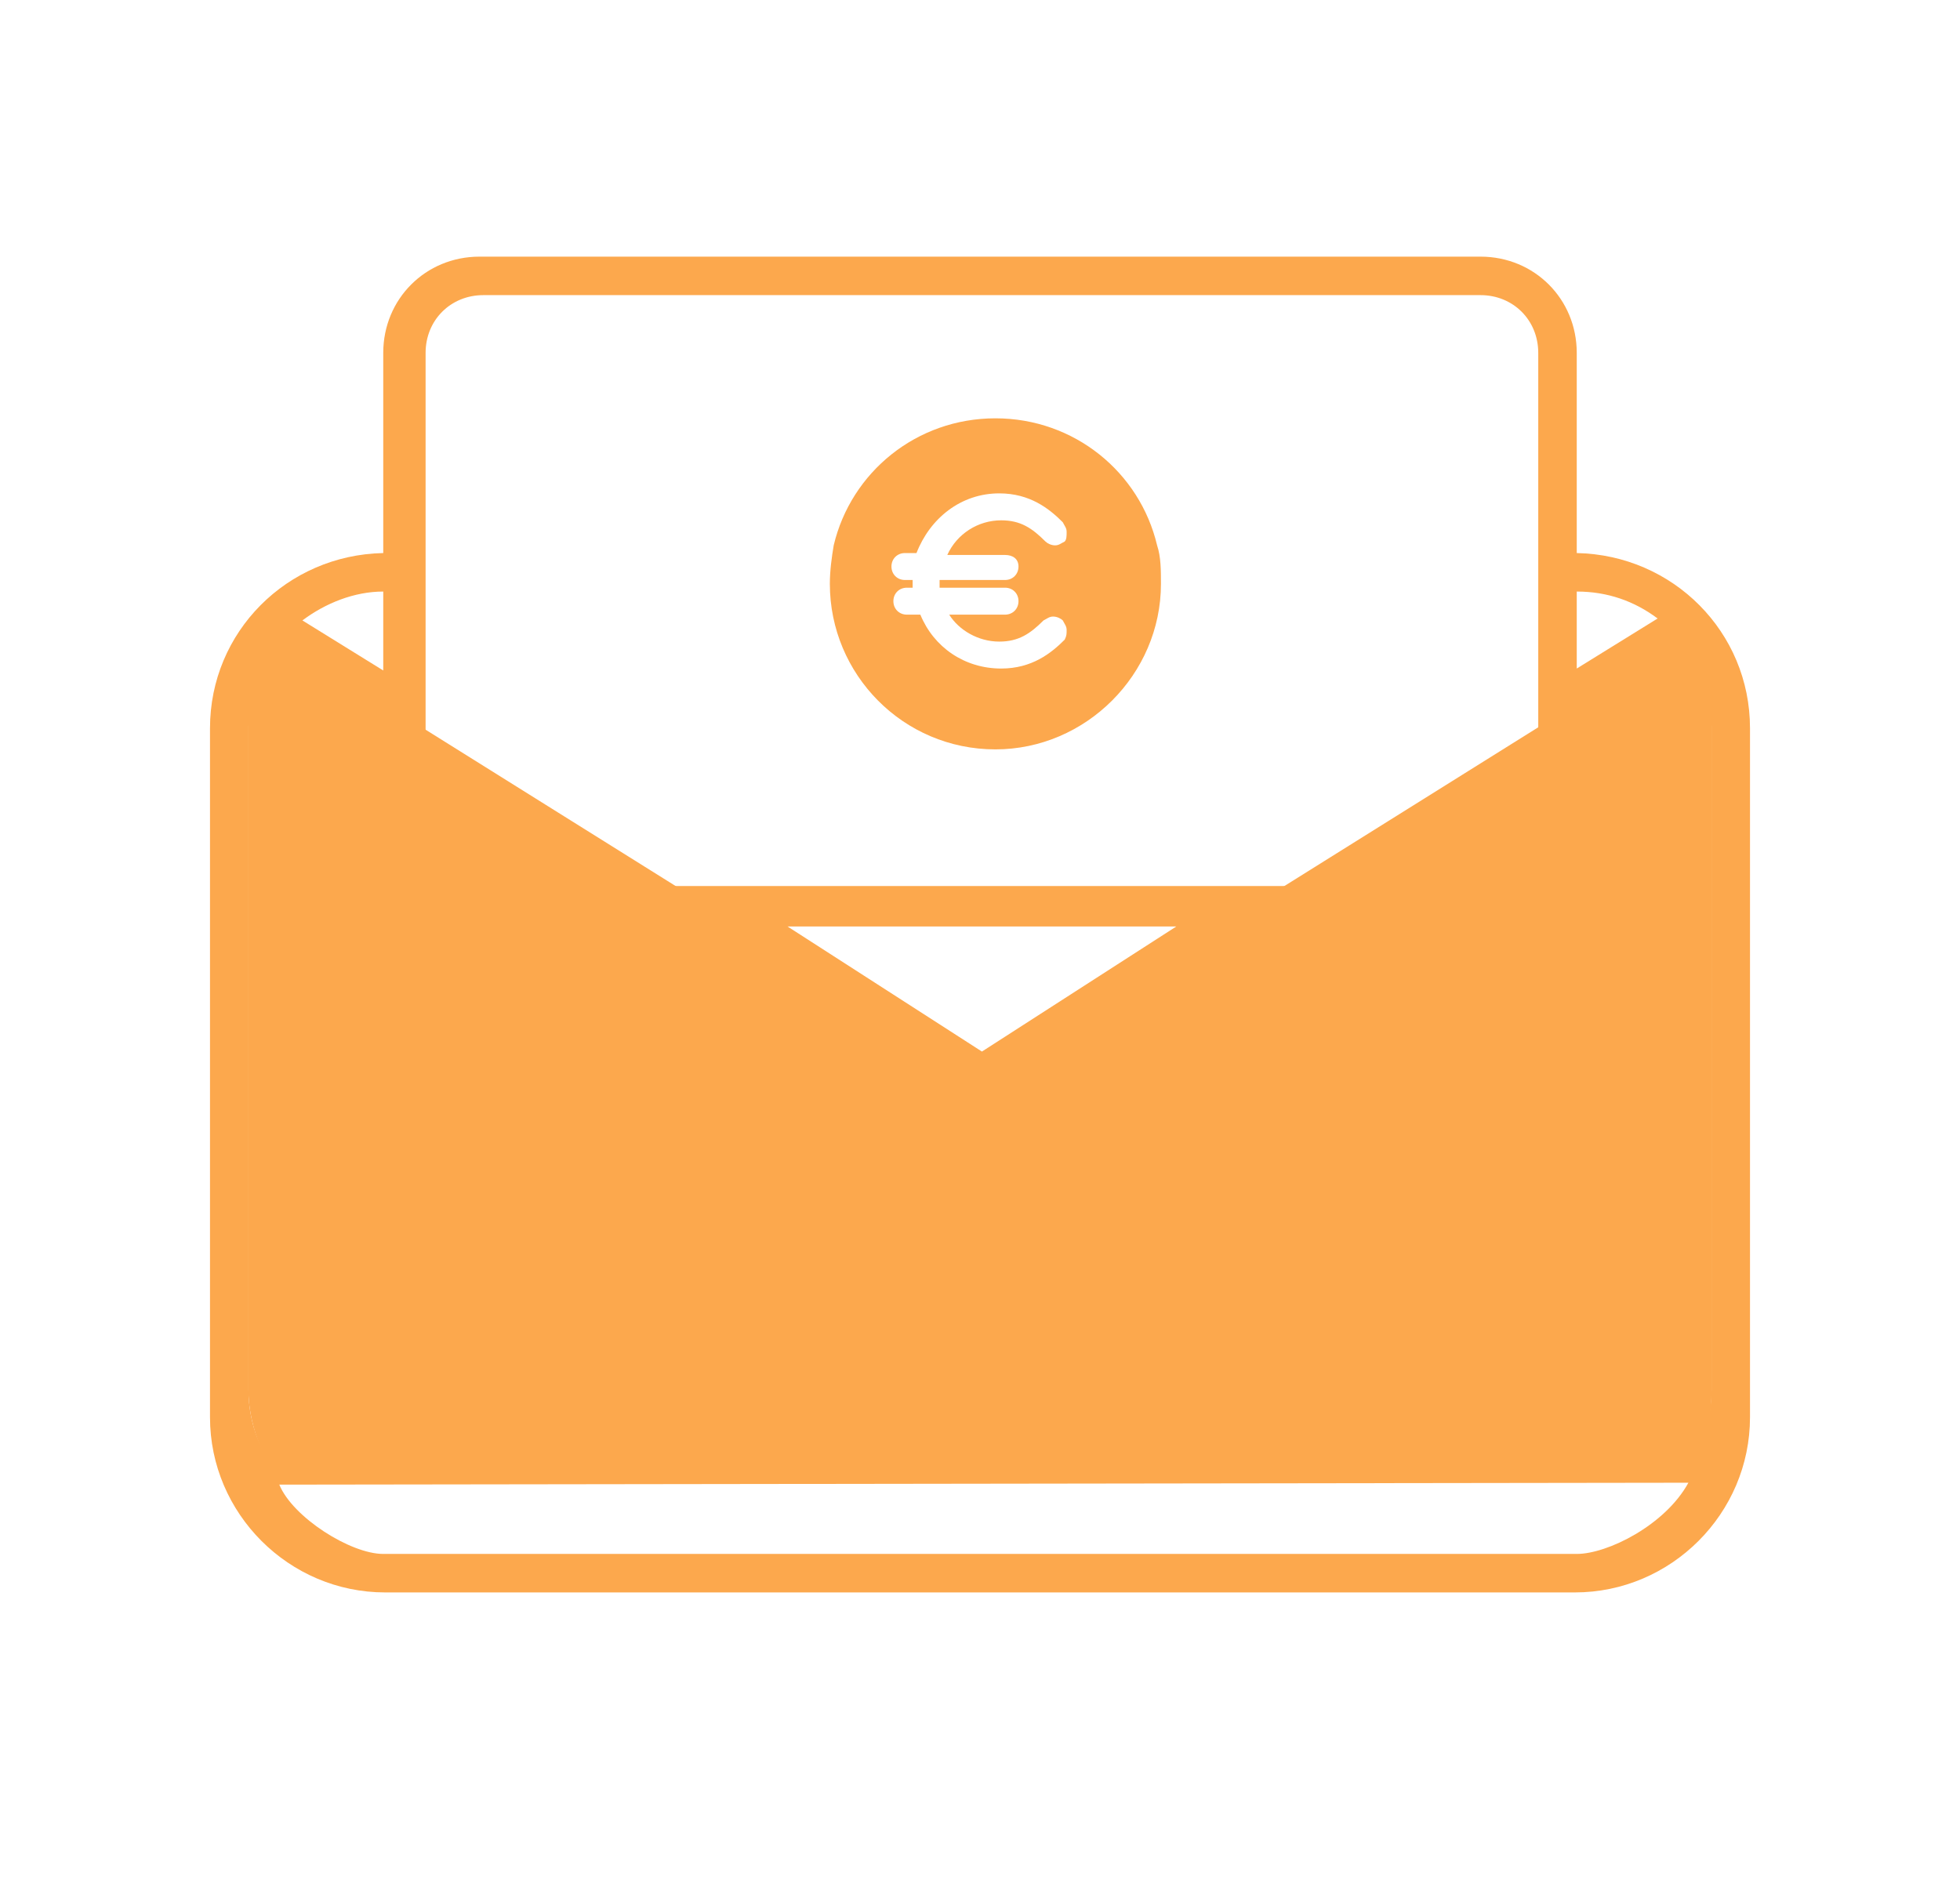
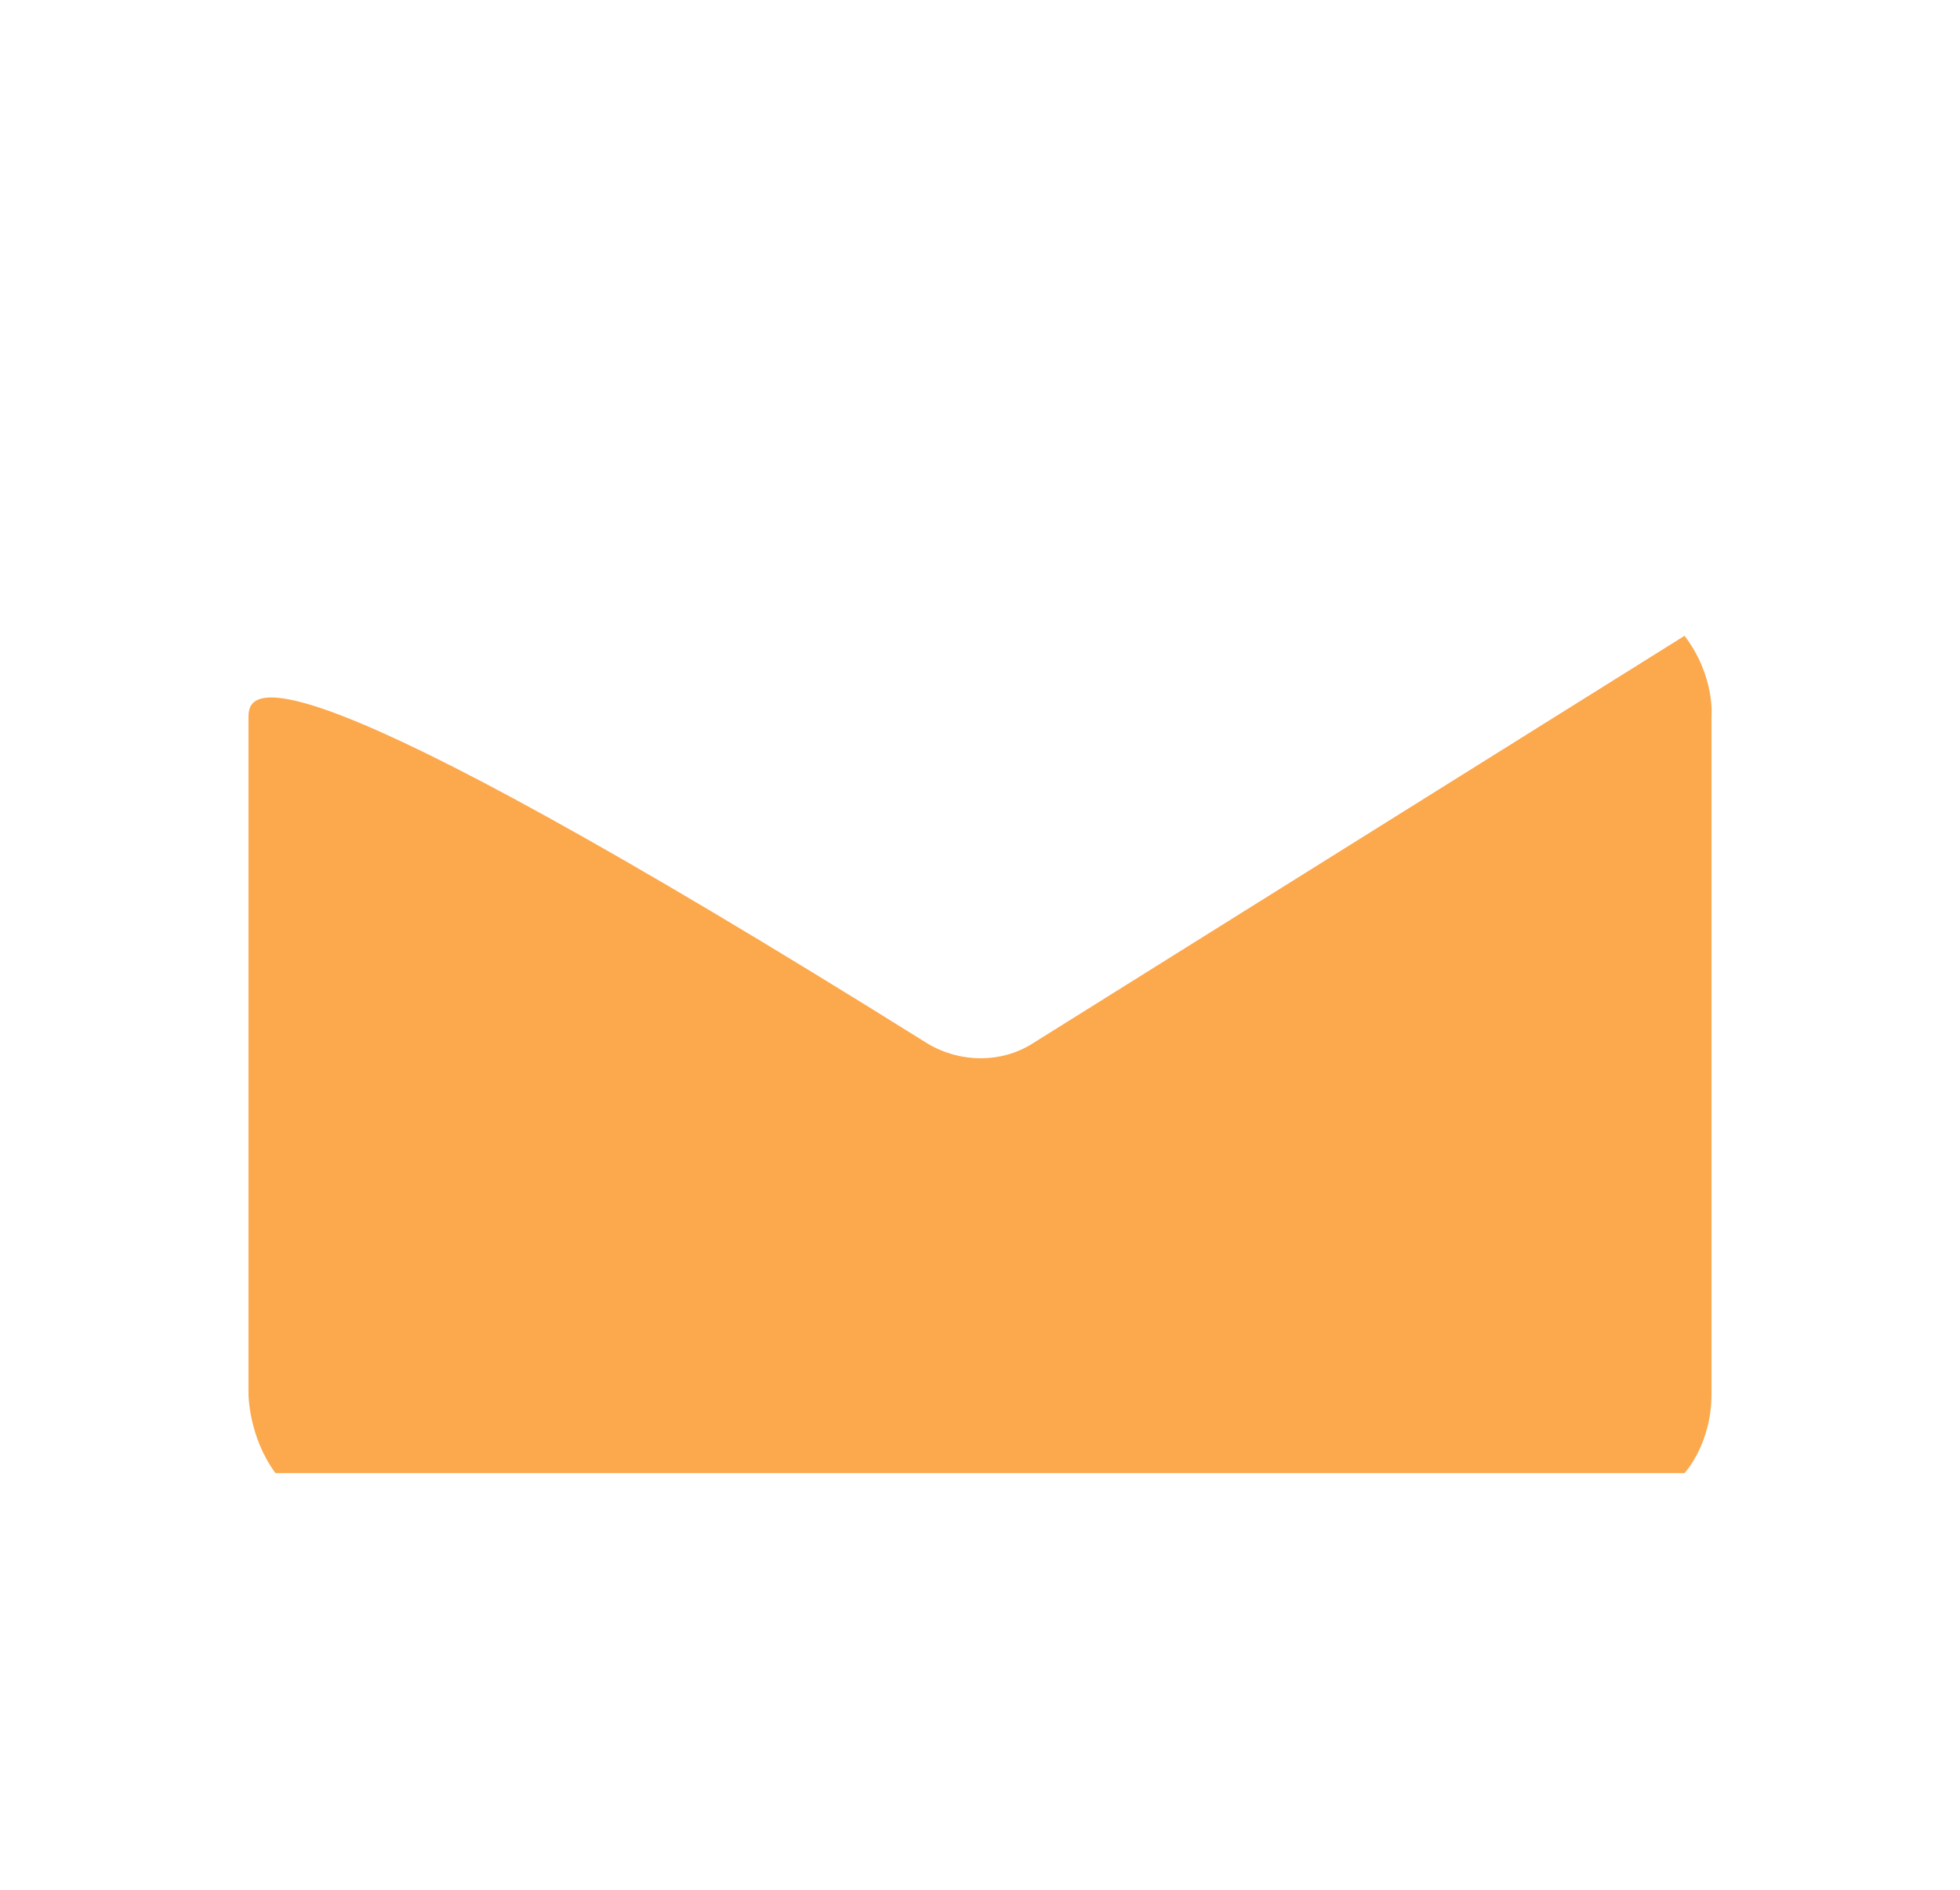
<svg xmlns="http://www.w3.org/2000/svg" width="84" height="81" viewBox="0 0 84 81" fill="none">
-   <path d="M67.575 23.705V15.125C67.575 12.815 65.76 11 63.45 11H20.55C18.24 11 16.425 12.815 16.425 15.125V23.705C12.3 23.788 9 27.087 9 31.212V60.748C9 64.873 12.383 68.255 16.508 68.255H67.493C71.618 68.255 75 64.873 75 60.748V31.212C75 27.087 71.7 23.788 67.575 23.705ZM67.575 25.355C68.895 25.355 70.05 25.767 71.04 26.51L67.575 28.655V25.355ZM50.415 39.71L42.083 45.072L33.75 39.71H50.415ZM16.425 25.355V28.738L12.96 26.593C13.95 25.85 15.188 25.355 16.425 25.355ZM72.36 63.553C71.37 65.368 68.895 66.605 67.575 66.605H16.425C15.023 66.605 12.547 65.037 11.97 63.635M11.805 62.975C11.062 62.068 10.65 60.83 10.65 59.593V31.13C10.65 29.892 11.805 27.747 11.805 27.747L16.425 30.552L18.075 31.543L24.098 35.255L26.902 36.987L27.975 37.648L30.532 39.215L39.773 44.907C41.093 45.733 42.825 45.733 44.227 44.907L53.468 39.215L56.025 37.648L57.097 36.987L59.903 35.255L65.925 31.543L67.575 30.552L72.195 27.747C72.938 28.655 73.35 29.892 73.35 31.13V59.593C73.35 60.83 72.938 61.985 72.195 62.975H11.805ZM63.532 37.977H20.715C19.312 37.977 18.24 36.905 18.24 35.502V15.125C18.24 13.723 19.312 12.65 20.715 12.65H63.45C64.853 12.65 65.925 13.723 65.925 15.125V35.42C66.007 36.822 64.853 37.977 63.532 37.977Z" fill="#FCA84D" />
-   <path d="M11.805 63.14H72.195C72.195 63.14 73.35 61.902 73.35 59.757V30.717C73.35 30.717 73.515 28.985 72.195 27.252L44.228 44.742C42.908 45.567 41.175 45.567 39.773 44.742L11.805 27.252C11.805 27.252 10.65 29.48 10.65 30.717C10.65 30.552 10.65 59.757 10.65 59.757C10.65 59.757 10.65 61.572 11.805 63.14Z" fill="#FCA84D" />
-   <path d="M49.59 23.375C48.848 20.24 46.043 17.93 42.66 17.93C39.278 17.93 36.473 20.24 35.73 23.375C35.648 23.87 35.565 24.447 35.565 25.025C35.565 28.902 38.7 32.12 42.66 32.12C46.538 32.12 49.755 28.902 49.755 25.025C49.755 24.447 49.755 23.87 49.59 23.375ZM43.073 23.787C43.403 23.787 43.65 23.952 43.65 24.282C43.65 24.612 43.403 24.86 43.073 24.86H40.268V24.942C40.268 25.025 40.268 25.107 40.268 25.19H43.073C43.403 25.19 43.65 25.437 43.65 25.767C43.65 26.097 43.403 26.345 43.073 26.345H40.68C41.093 27.005 41.918 27.5 42.825 27.5C43.65 27.5 44.145 27.17 44.723 26.592C44.888 26.51 44.97 26.427 45.135 26.427C45.3 26.427 45.465 26.51 45.548 26.592C45.63 26.757 45.713 26.84 45.713 27.005C45.713 27.17 45.713 27.252 45.63 27.417C45.053 27.995 44.228 28.655 42.908 28.655C41.34 28.655 40.02 27.747 39.443 26.345H38.865C38.535 26.345 38.288 26.097 38.288 25.767C38.288 25.437 38.535 25.19 38.865 25.19H39.113C39.113 25.107 39.113 25.025 39.113 24.942V24.86H38.783C38.453 24.86 38.205 24.612 38.205 24.282C38.205 23.952 38.453 23.705 38.783 23.705H39.278C39.855 22.22 41.175 21.147 42.825 21.147C44.145 21.147 44.97 21.807 45.548 22.385C45.63 22.55 45.713 22.632 45.713 22.797C45.713 22.962 45.713 23.127 45.63 23.21C45.465 23.292 45.383 23.375 45.218 23.375C45.053 23.375 44.888 23.292 44.805 23.21C44.228 22.632 43.733 22.302 42.908 22.302C41.918 22.302 41.01 22.88 40.598 23.787H43.073Z" fill="#FCA84D" />
+   <path d="M11.805 63.14H72.195C72.195 63.14 73.35 61.902 73.35 59.757V30.717C73.35 30.717 73.515 28.985 72.195 27.252L44.228 44.742C42.908 45.567 41.175 45.567 39.773 44.742C11.805 27.252 10.65 29.48 10.65 30.717C10.65 30.552 10.65 59.757 10.65 59.757C10.65 59.757 10.65 61.572 11.805 63.14Z" fill="#FCA84D" />
</svg>